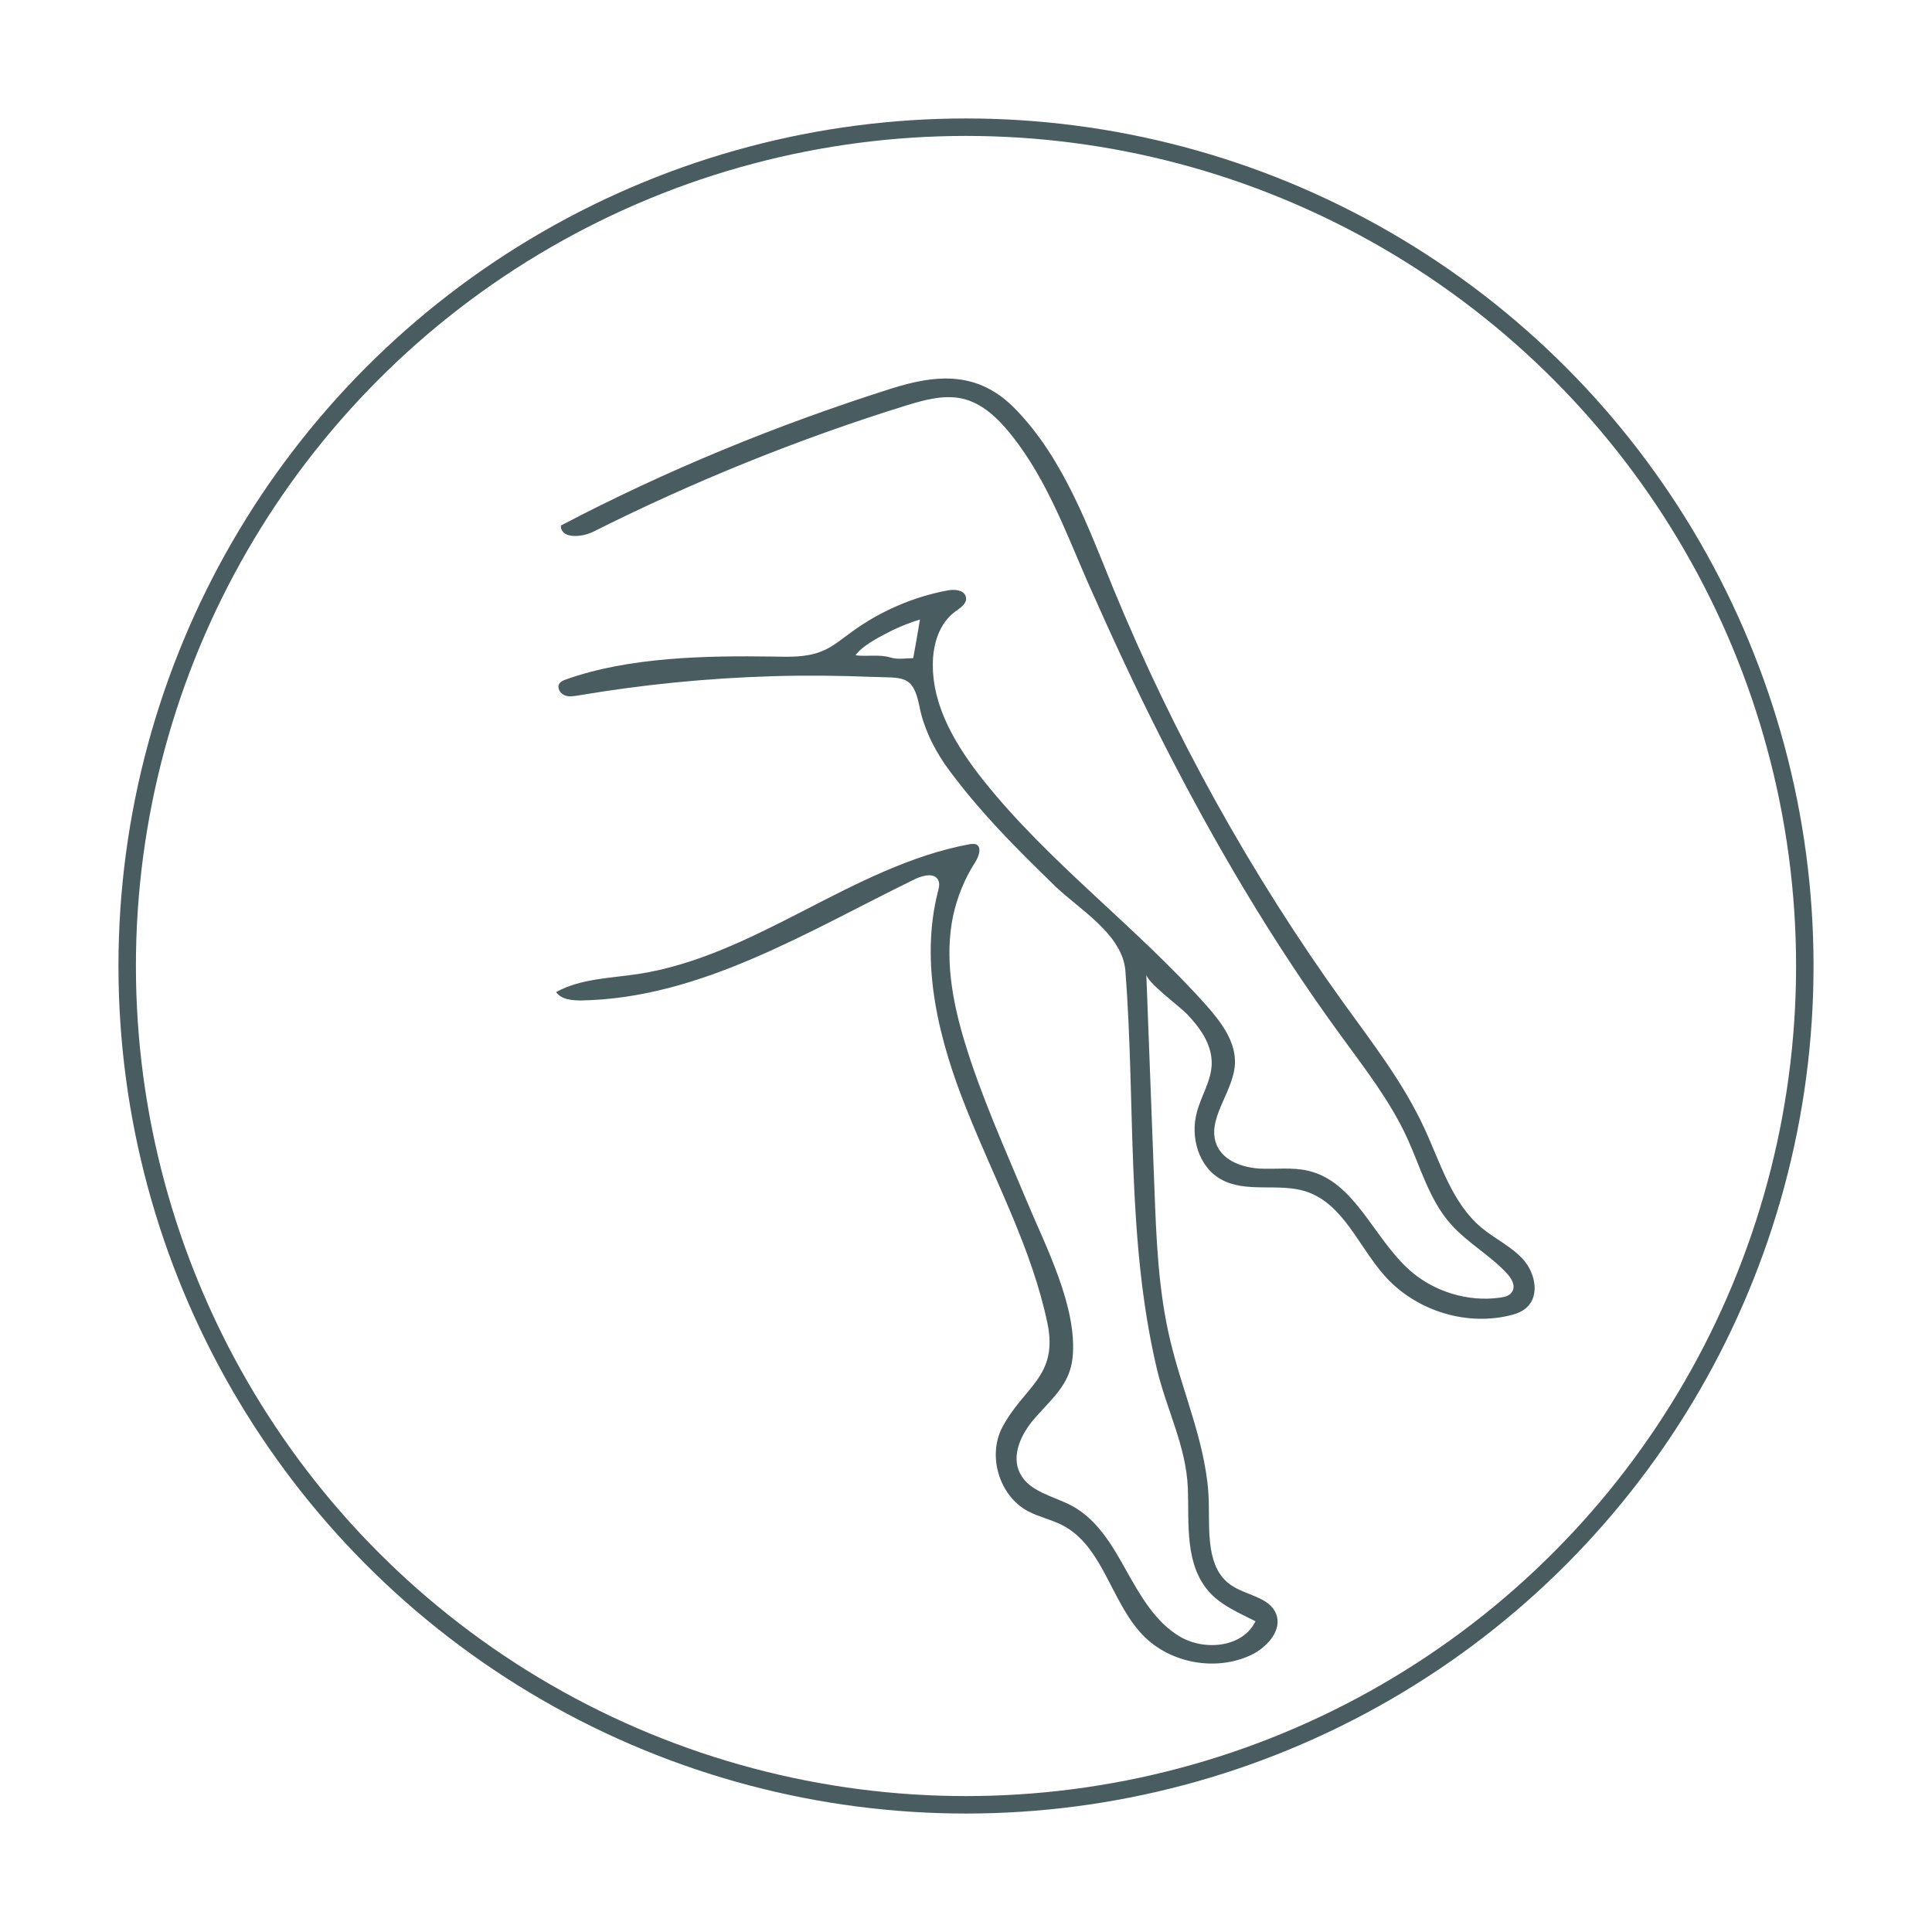
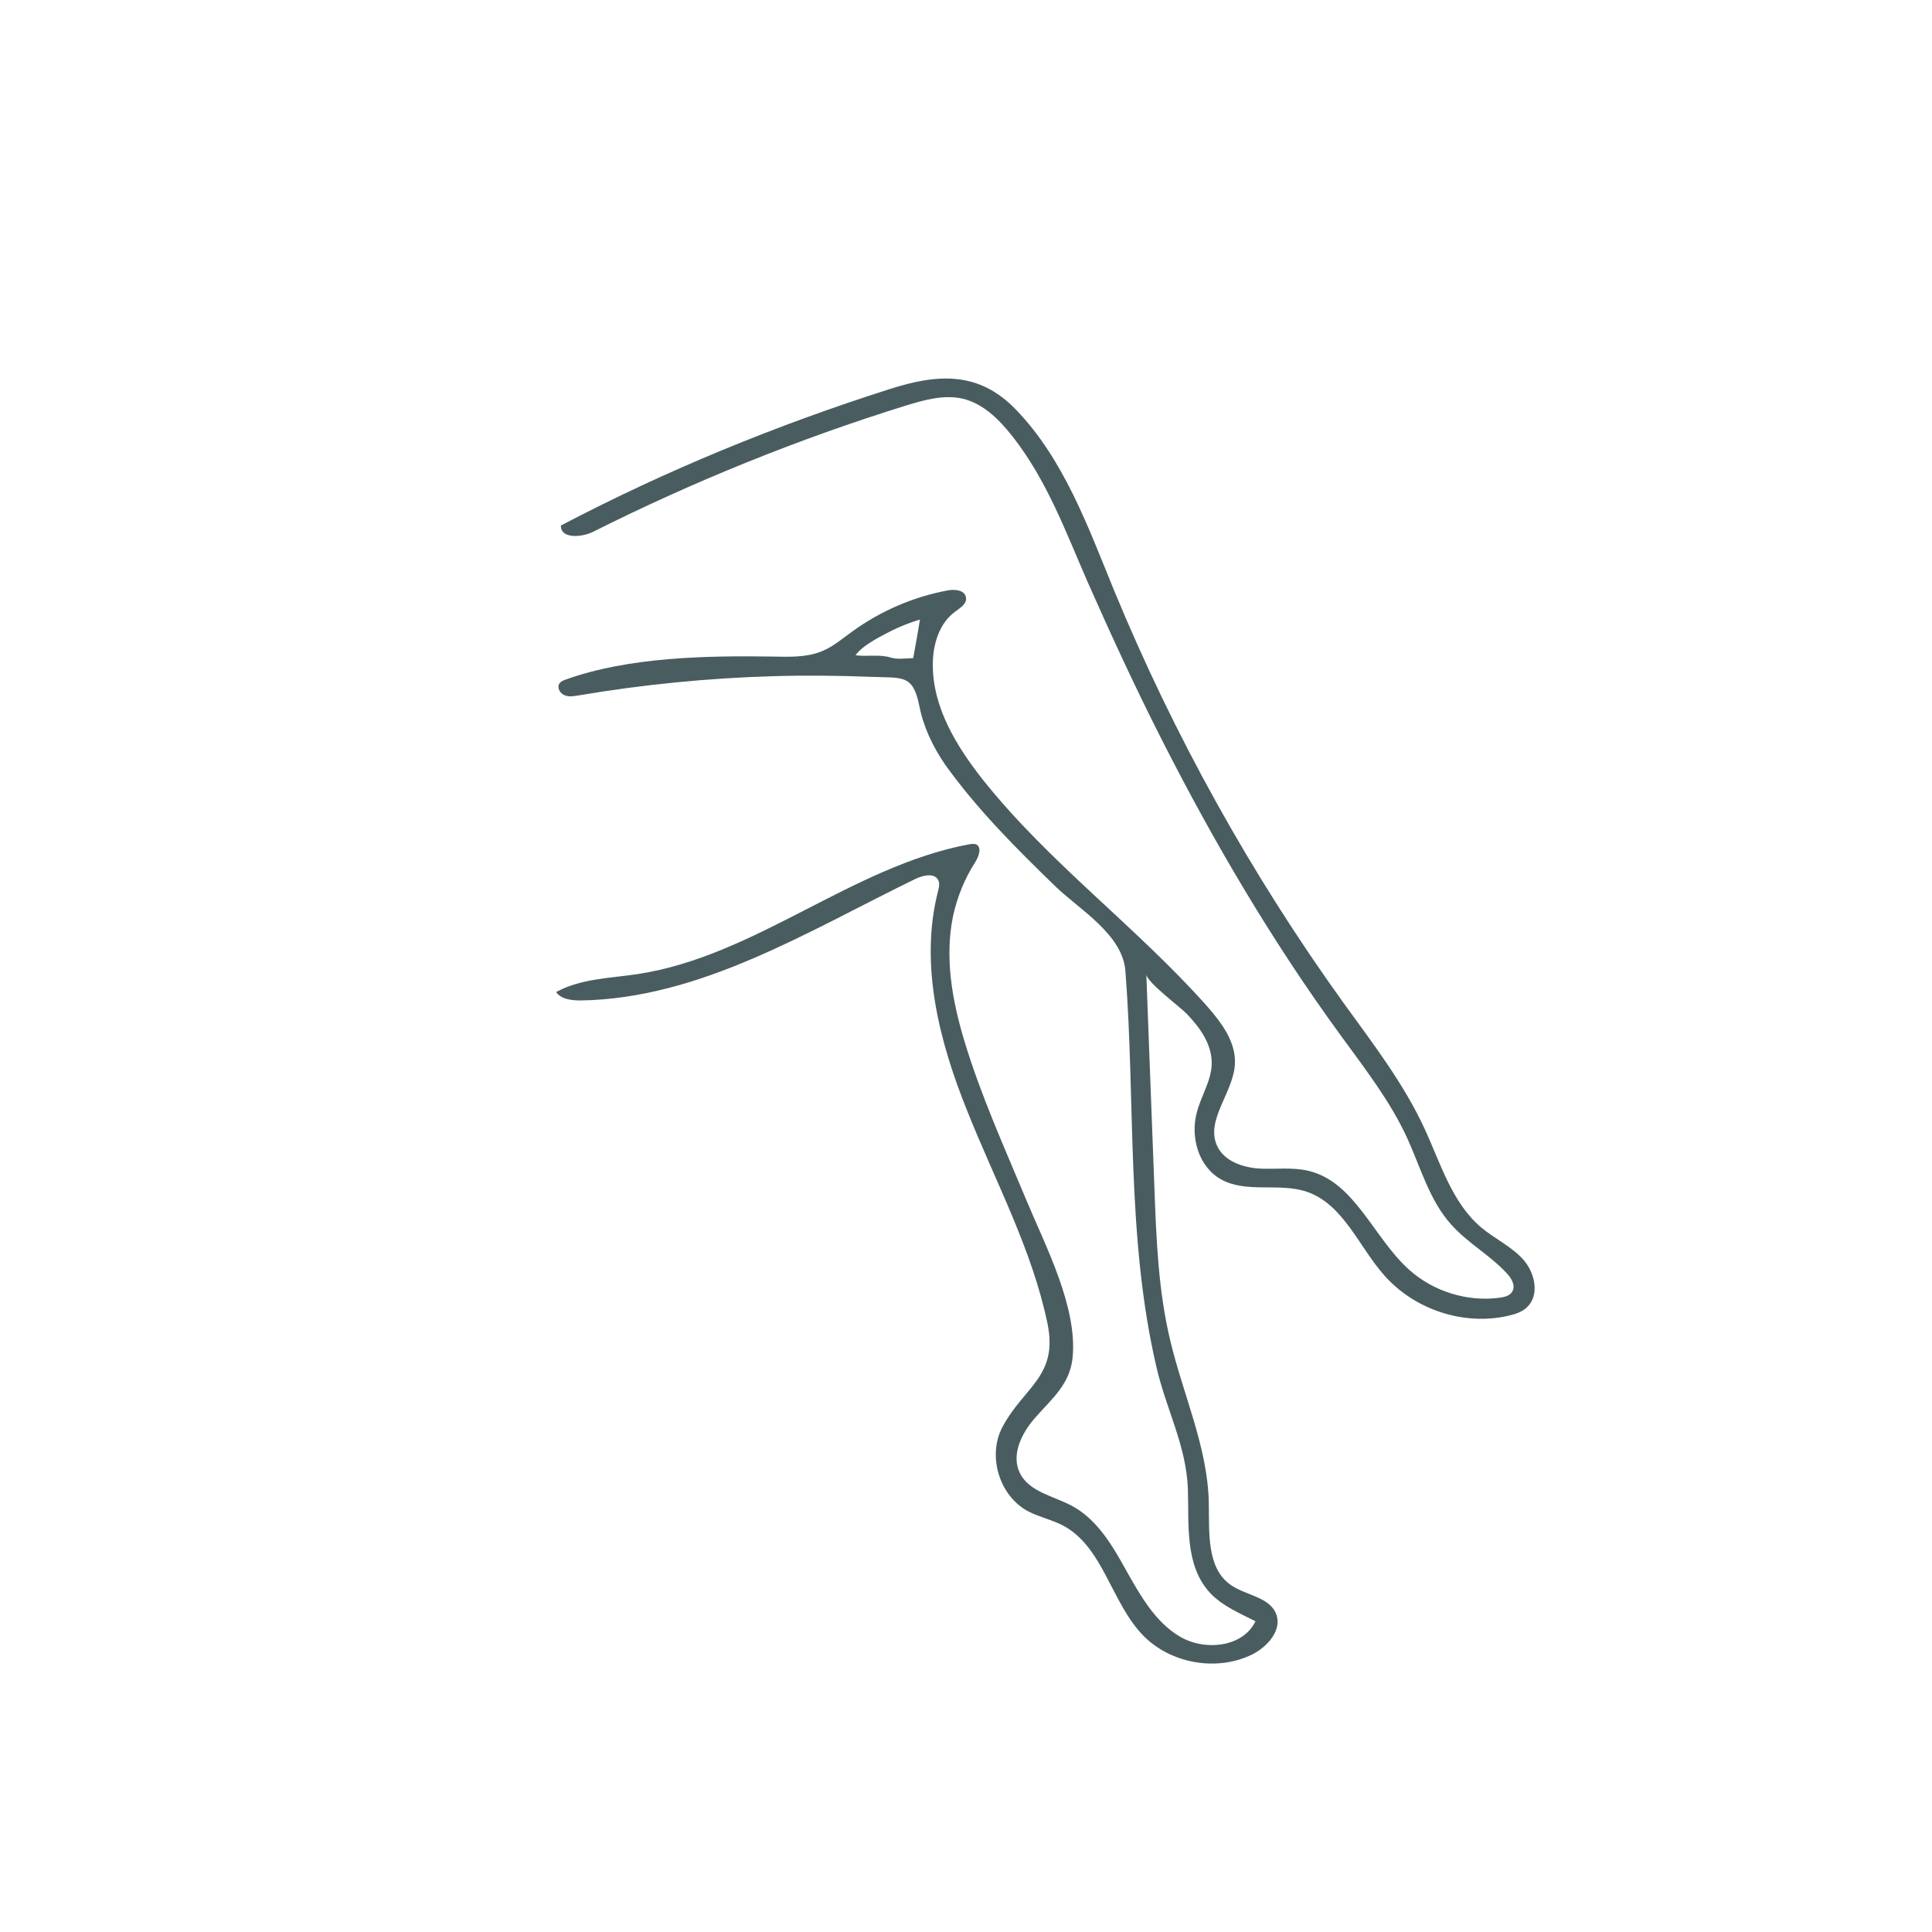
<svg xmlns="http://www.w3.org/2000/svg" version="1.1" id="Layer_1" x="0px" y="0px" viewBox="0 0 600 600" style="enable-background:new 0 0 600 600;" xml:space="preserve">
  <style type="text/css">
	.st0{fill:none;stroke:#495D61;stroke-width:5.424;stroke-miterlimit:10;}
	.st1{fill:#495D61;}
</style>
  <g>
-     <circle class="st0" cx="300" cy="300" r="260.5" />
    <path class="st1" d="M176.6,166.2c-1.5-0.4-2.5-1.4-2.4-3C207,146,241.2,132,276.4,120.8c15-4.8,27.7-5.5,39.2,6.5   c14.7,15.3,22.2,36,30.2,55.6c18.7,45.4,42.7,88.6,71.4,128.5c9.1,12.6,18.7,25,25.2,39.1c5,10.8,8.5,23,17.6,30.7   c4.2,3.5,9.4,5.9,13,9.9c3.7,4.1,5.2,11,1.3,14.8c-1.6,1.6-3.9,2.3-6.2,2.8c-13.7,3-28.7-2-38-12.4c-8.1-9-12.8-22.3-24.3-26.2   c-8.6-2.9-18.8,0.6-26.7-3.9c-6.9-3.9-9.5-13.1-7.4-20.8c1.3-5,4.4-9.6,4.6-14.8c0.2-6.2-3.6-11.4-7.7-15.7   c-2.1-2.2-12.5-9.9-12.6-12.3c0.8,22,1.7,44.1,2.5,66.1c0.6,16.1,1.2,32.2,5,47.9c4,16.7,11.5,32.8,11.9,49.9   c0.2,9.2-0.8,20.4,6.8,25.7c4.7,3.3,12,3.7,14.1,9c2,5-2.7,10.3-7.6,12.7c-11,5.3-25.3,2.7-33.8-6.1c-9.9-10.3-12.3-27.5-24.9-34.1   c-3.5-1.8-7.4-2.6-10.8-4.4c-8.9-4.8-12.6-17.2-7.9-26.1c6.7-12.6,17.4-15.7,14-32.2c-4.8-23-16.1-43.9-24.8-65.7   c-8.8-21.7-15-45.8-9.2-68.5c0.3-1.1,0.6-2.4,0.1-3.4c-1.1-2.4-4.6-1.6-7-0.5c-33.5,16.3-66.8,37.2-104,37.8   c-2.8,0-6.1-0.3-7.7-2.6c7.6-4.2,16.8-4.3,25.4-5.6c36.6-5.6,66.5-33.5,102.9-40.3c0.7-0.1,1.4-0.2,2.1,0c1.9,0.9,0.9,3.7-0.2,5.5   c-3.3,5.1-5.6,10.8-6.9,16.7c-2.7,12.9-0.3,26.3,3.5,38.9c5.1,16.9,12.4,33,19.2,49.3c5.9,14.2,16,33.3,14.4,49.1   c-0.9,8.4-6.6,12.8-11.8,18.8c-4.1,4.7-7.4,11.5-4.5,17.1c2.9,5.7,10.3,7,16,10c7.9,4.2,12.7,12.4,17,20.2c4.4,7.8,9,16,16.7,20.5   c7.7,4.5,19.5,3.3,23.4-4.8c-4.9-2.5-10.2-4.7-14-8.7c-8.1-8.6-6.6-21.6-7-32.5c-0.5-13.3-6.7-24.6-9.7-37.5   c-9.5-40.5-6.5-82.1-9.7-123.3c-0.9-11.3-14.2-19-21.6-26.1c-12.3-11.9-24.5-24.1-34.5-38.1c-3.7-5.5-6.6-11.4-7.9-18.1   c-2-9.9-5.2-8.6-15.1-9c-10.1-0.4-20.3-0.5-30.4-0.2c-20.3,0.6-40.5,2.6-60.5,6c-1.4,0.2-2.9,0.5-4.2-0.1c-1.3-0.5-2.3-2.2-1.7-3.4   c0.4-0.8,1.3-1.2,2.2-1.5c19.6-7,43.7-7.4,64.2-7.1c5.1,0.1,10.4,0.3,15.1-1.6c3.6-1.4,6.5-4,9.6-6.2c8.7-6.3,18.8-10.7,29.4-12.7   c2.3-0.5,5.6-0.2,5.9,2.2c0.3,1.9-1.8,3.2-3.3,4.3c-5,3.6-7,10.2-7,16.4c-0.1,13.3,7.3,25.4,15.5,35.8   c20.5,25.8,47.6,45.6,69.5,70.2c4.6,5.2,9.3,11.4,8.8,18.4c-0.6,8.8-9.2,17.2-5.5,25.2c2.2,4.7,7.8,6.6,12.9,7   c5.1,0.3,10.4-0.5,15.4,0.7c14.5,3.4,20.2,20.8,31.4,30.8c7.5,6.7,18.1,10,28.1,8.6c1.5-0.2,3.2-0.6,3.9-2c1-1.8-0.3-4-1.7-5.5   c-5.2-5.7-12.3-9.5-17.4-15.3c-6.7-7.5-9.4-17.6-13.6-26.8c-5.3-11.5-13.1-21.5-20.6-31.8c-21.1-28.9-39.3-59.8-55.5-91.7   c-8.2-16.1-15.8-32.6-23.1-49.1c-6.9-15.8-12.6-31.5-23.3-45.2c-4.1-5.2-9.1-10.3-15.6-11.8c-5.8-1.3-11.8,0.4-17.4,2.1   c-33.5,10.4-66.1,23.6-97.4,39.3C181.8,166.3,178.7,166.8,176.6,166.2 M283.6,204.4c0.7-3.8,1.4-7.6,2.1-12   c-4.2,1.3-7.7,2.8-11,4.6c-5,2.6-7.8,4.7-9,6.5c3.6,0.5,7.2-0.4,10.9,0.7C278.8,204.9,281.3,204.4,283.6,204.4" />
  </g>
</svg>